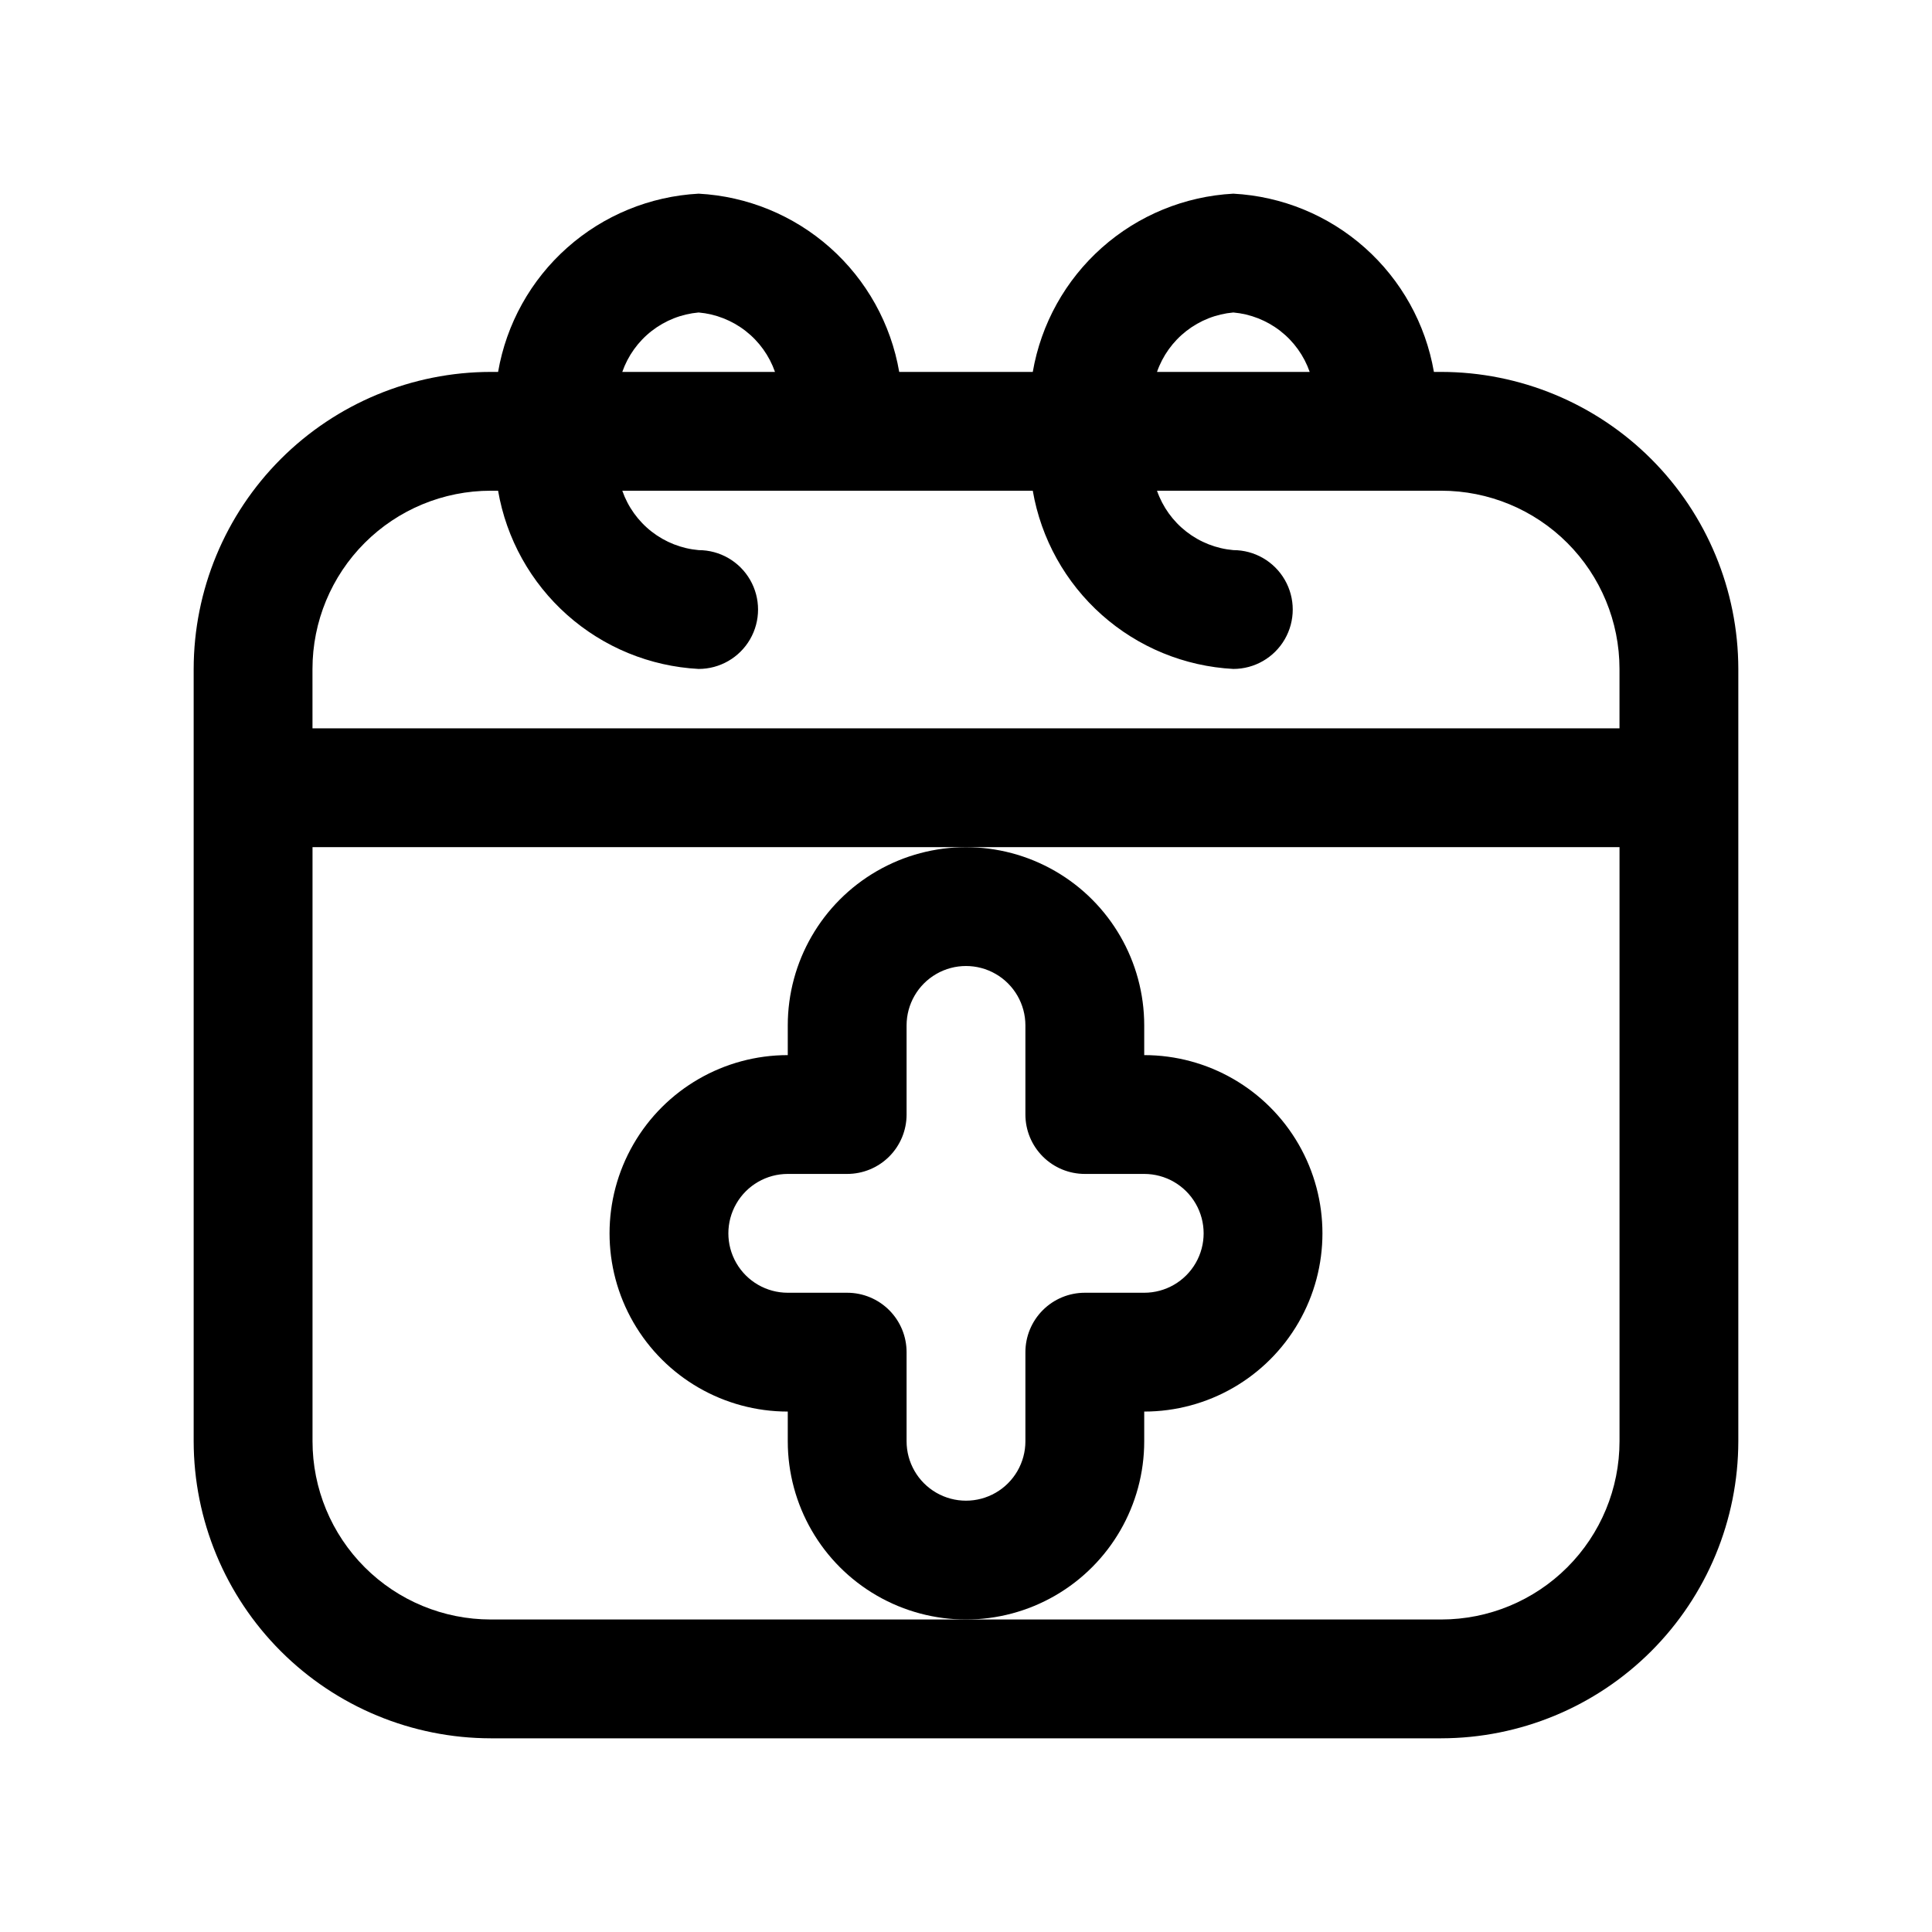
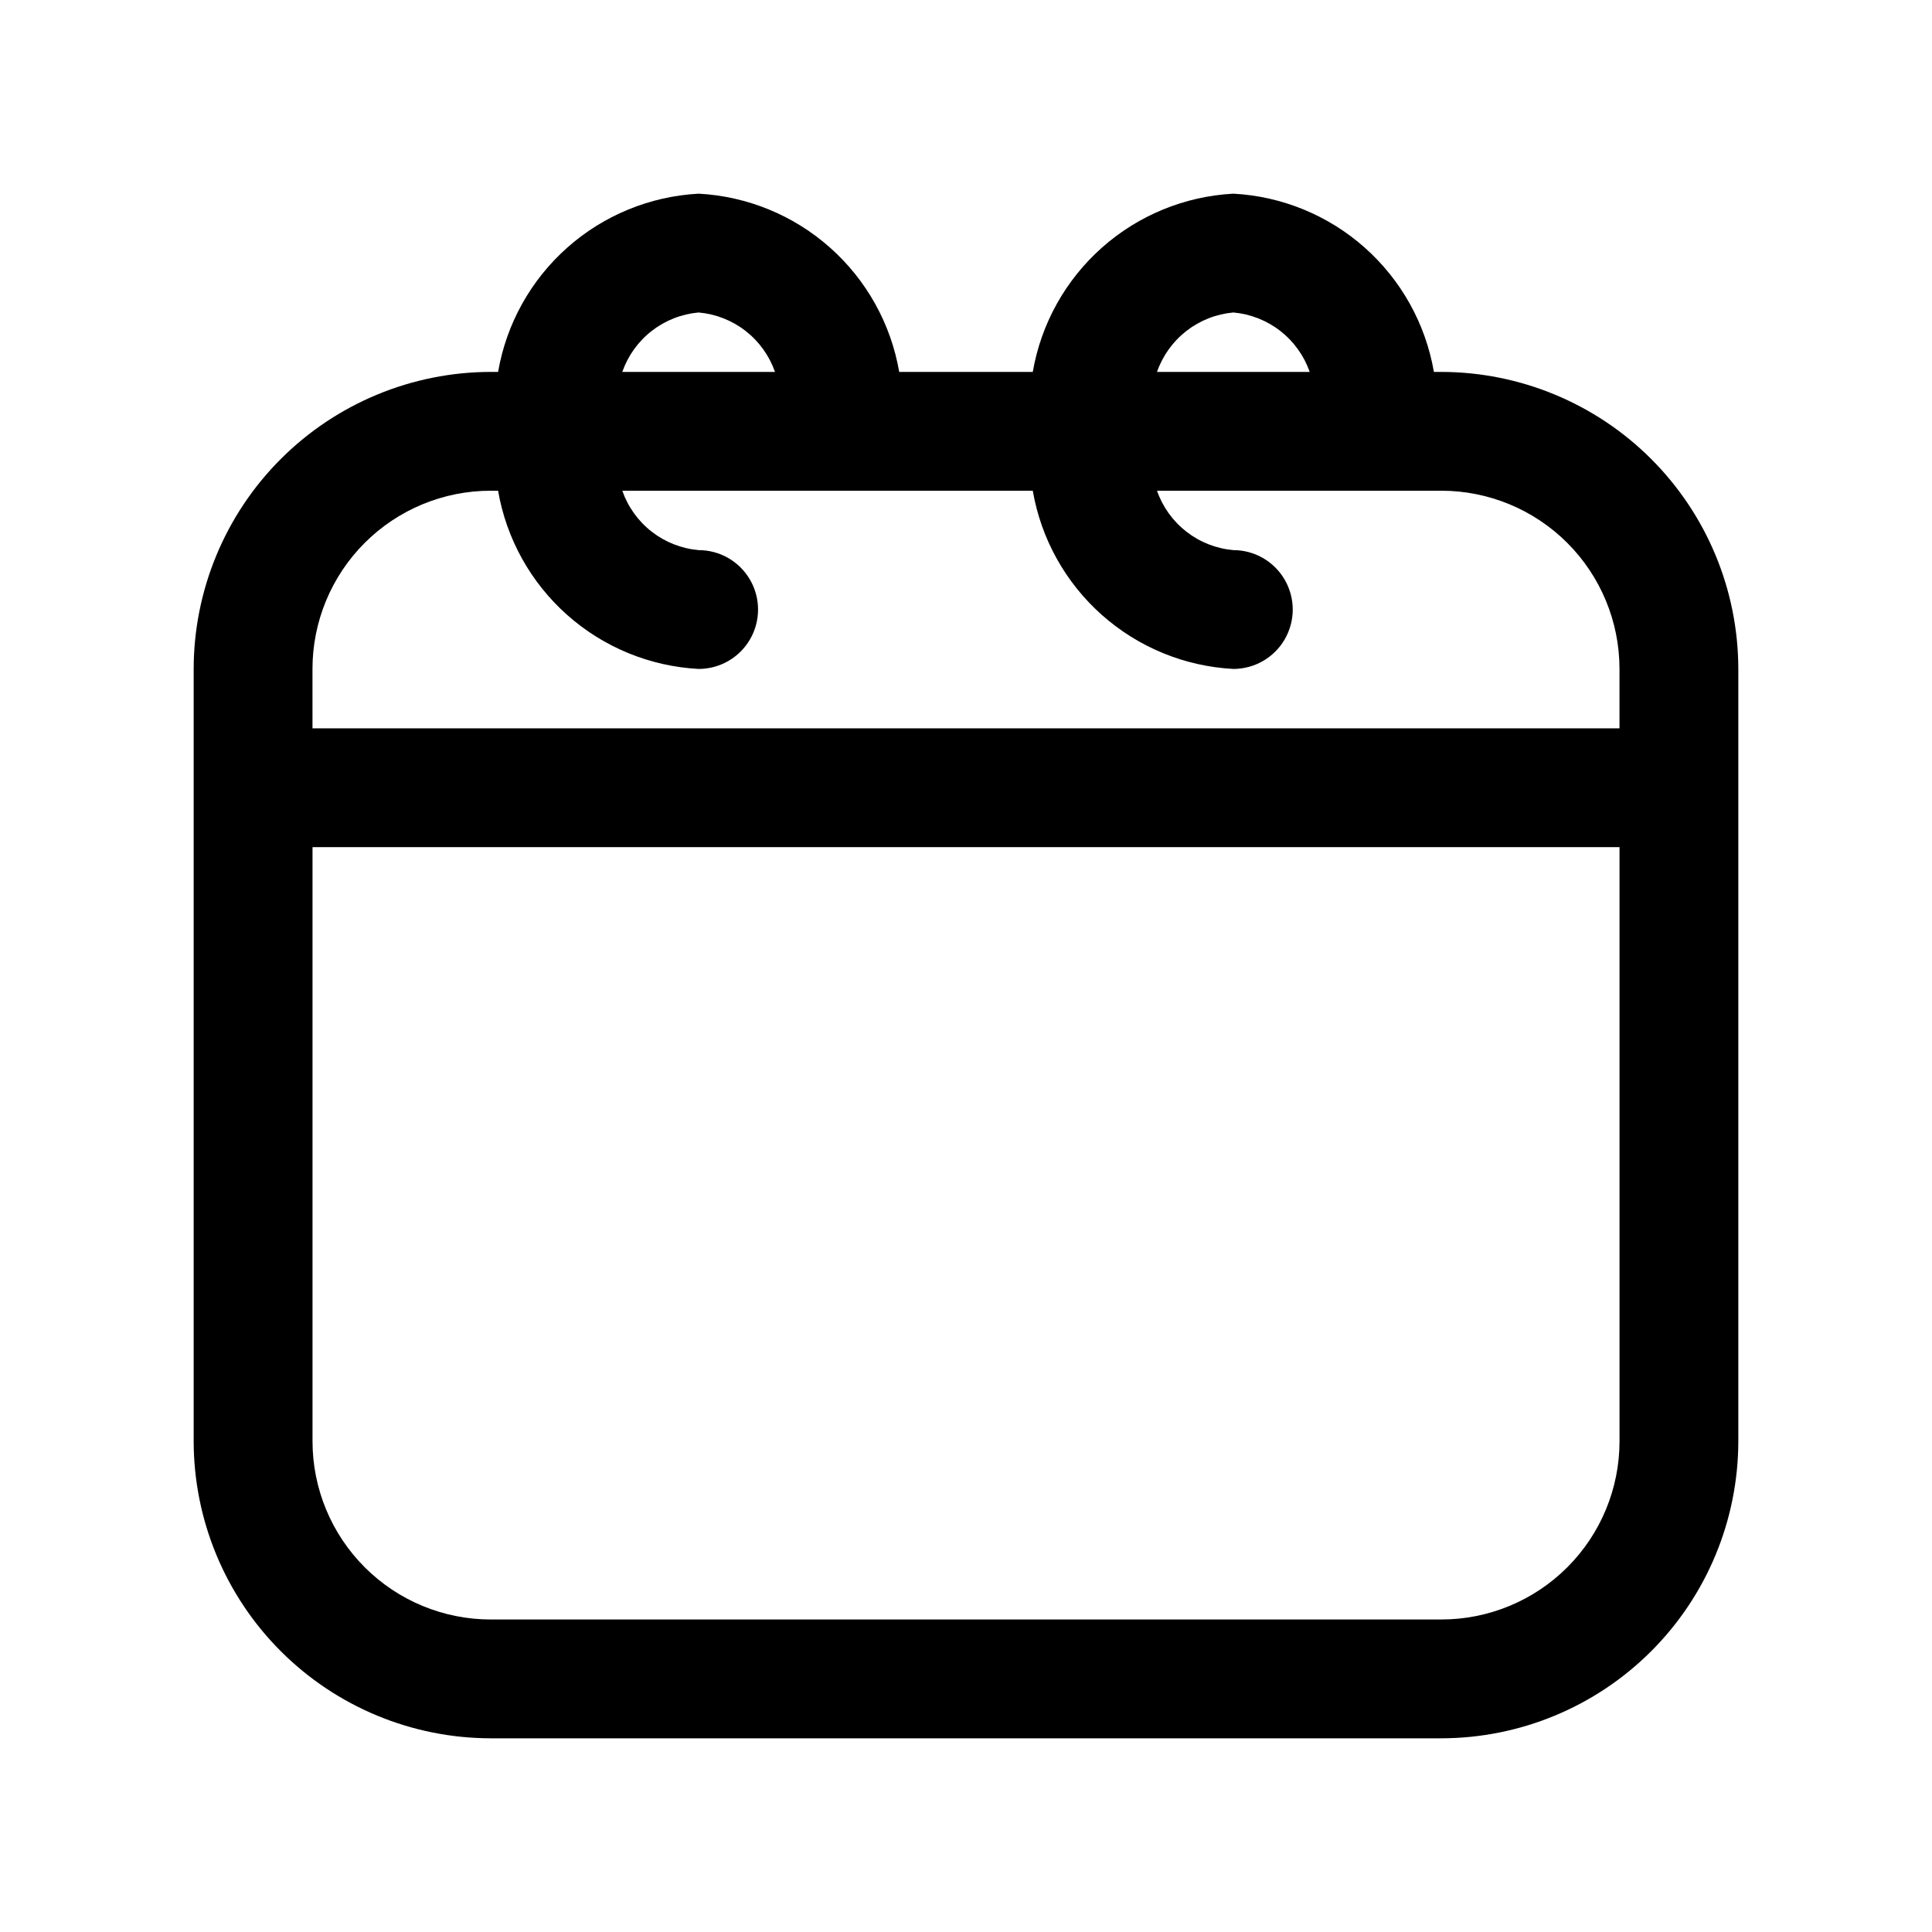
<svg xmlns="http://www.w3.org/2000/svg" fill="#000000" width="800px" height="800px" version="1.1" viewBox="144 144 512 512">
  <g>
    <path d="m274.05 604.67h251.9c20.871-0.027 40.879-8.328 55.637-23.086 14.758-14.758 23.059-34.766 23.086-55.637v-204.67c-0.027-20.871-8.328-40.879-23.086-55.637-14.758-14.754-34.766-23.059-55.637-23.082h-1.953 0.004c-2.199-12.73-8.656-24.336-18.312-32.918s-21.941-13.629-34.84-14.316c-12.902 0.688-25.188 5.734-34.844 14.316s-16.113 20.188-18.309 32.918h-35.395c-2.195-12.73-8.652-24.336-18.309-32.918s-21.941-13.629-34.844-14.316c-12.898 0.688-25.184 5.734-34.84 14.316s-16.113 20.188-18.309 32.918h-1.953c-20.871 0.023-40.879 8.328-55.637 23.082-14.758 14.758-23.059 34.766-23.086 55.637v204.67c0.027 20.871 8.328 40.879 23.086 55.637 14.758 14.758 34.766 23.059 55.637 23.086zm299.14-78.719v-0.004c0 12.527-4.977 24.543-13.836 33.398-8.855 8.859-20.871 13.836-33.398 13.836h-251.9c-12.527 0-24.543-4.977-33.398-13.836-8.859-8.855-13.836-20.871-13.836-33.398v-157.44h346.37zm-102.34-299.14c4.527 0.398 8.848 2.098 12.438 4.891s6.293 6.562 7.793 10.855h-40.461c1.496-4.293 4.203-8.062 7.793-10.855 3.586-2.793 7.906-4.492 12.438-4.891zm-141.7 0h-0.004c4.531 0.398 8.852 2.098 12.441 4.891 3.586 2.793 6.293 6.562 7.793 10.855h-40.465c1.5-4.293 4.207-8.062 7.793-10.855 3.59-2.793 7.91-4.492 12.438-4.891zm-102.34 94.465c0-12.527 4.977-24.539 13.836-33.398 8.855-8.855 20.871-13.832 33.398-13.832h1.953c2.195 12.73 8.652 24.336 18.309 32.918 9.656 8.582 21.941 13.629 34.84 14.312 5.625 0 10.824-3 13.637-7.871s2.812-10.871 0-15.742c-2.812-4.875-8.012-7.875-13.637-7.875-4.527-0.398-8.848-2.094-12.438-4.887-3.586-2.793-6.293-6.562-7.793-10.855h108.78c2.195 12.73 8.652 24.336 18.309 32.918 9.656 8.582 21.941 13.629 34.844 14.312 5.625 0 10.82-3 13.633-7.871s2.812-10.871 0-15.742c-2.812-4.875-8.008-7.875-13.633-7.875-4.531-0.398-8.852-2.094-12.438-4.887-3.59-2.793-6.297-6.562-7.793-10.855h75.332c12.527 0 24.543 4.977 33.398 13.832 8.859 8.859 13.836 20.871 13.836 33.398v15.742l-346.37 0.004z" />
-     <path d="m447.23 525.95v-7.871c16.875 0 32.469-9 40.906-23.617 8.434-14.613 8.434-32.617 0-47.23-8.438-14.613-24.031-23.617-40.906-23.617v-7.871c0-16.875-9.004-32.465-23.617-40.902s-32.617-8.438-47.23 0c-14.613 8.438-23.617 24.027-23.617 40.902v7.871c-16.875 0-32.465 9.004-40.902 23.617s-8.438 32.617 0 47.23c8.438 14.617 24.027 23.617 40.902 23.617v7.871c0 16.875 9.004 32.469 23.617 40.906 14.613 8.438 32.617 8.438 47.23 0s23.617-24.031 23.617-40.906zm-31.488-23.617v23.617c0 5.625-3 10.824-7.871 13.637s-10.875 2.812-15.746 0-7.871-8.012-7.871-13.637v-23.613c0-4.176-1.656-8.18-4.609-11.133s-6.957-4.613-11.133-4.613h-15.746c-5.625 0-10.82-3-13.633-7.871s-2.812-10.871 0-15.742c2.812-4.875 8.008-7.875 13.633-7.875h15.746c4.176 0 8.18-1.656 11.133-4.609 2.953-2.953 4.609-6.957 4.609-11.133v-23.617c0-5.625 3-10.82 7.871-13.633s10.875-2.812 15.746 0 7.871 8.008 7.871 13.633v23.617c0 4.176 1.66 8.18 4.613 11.133 2.949 2.953 6.957 4.609 11.133 4.609h15.742c5.625 0 10.824 3 13.637 7.875 2.812 4.871 2.812 10.871 0 15.742s-8.012 7.871-13.637 7.871h-15.742c-4.176 0-8.184 1.66-11.133 4.613-2.953 2.953-4.613 6.957-4.613 11.133z" />
  </g>
</svg>